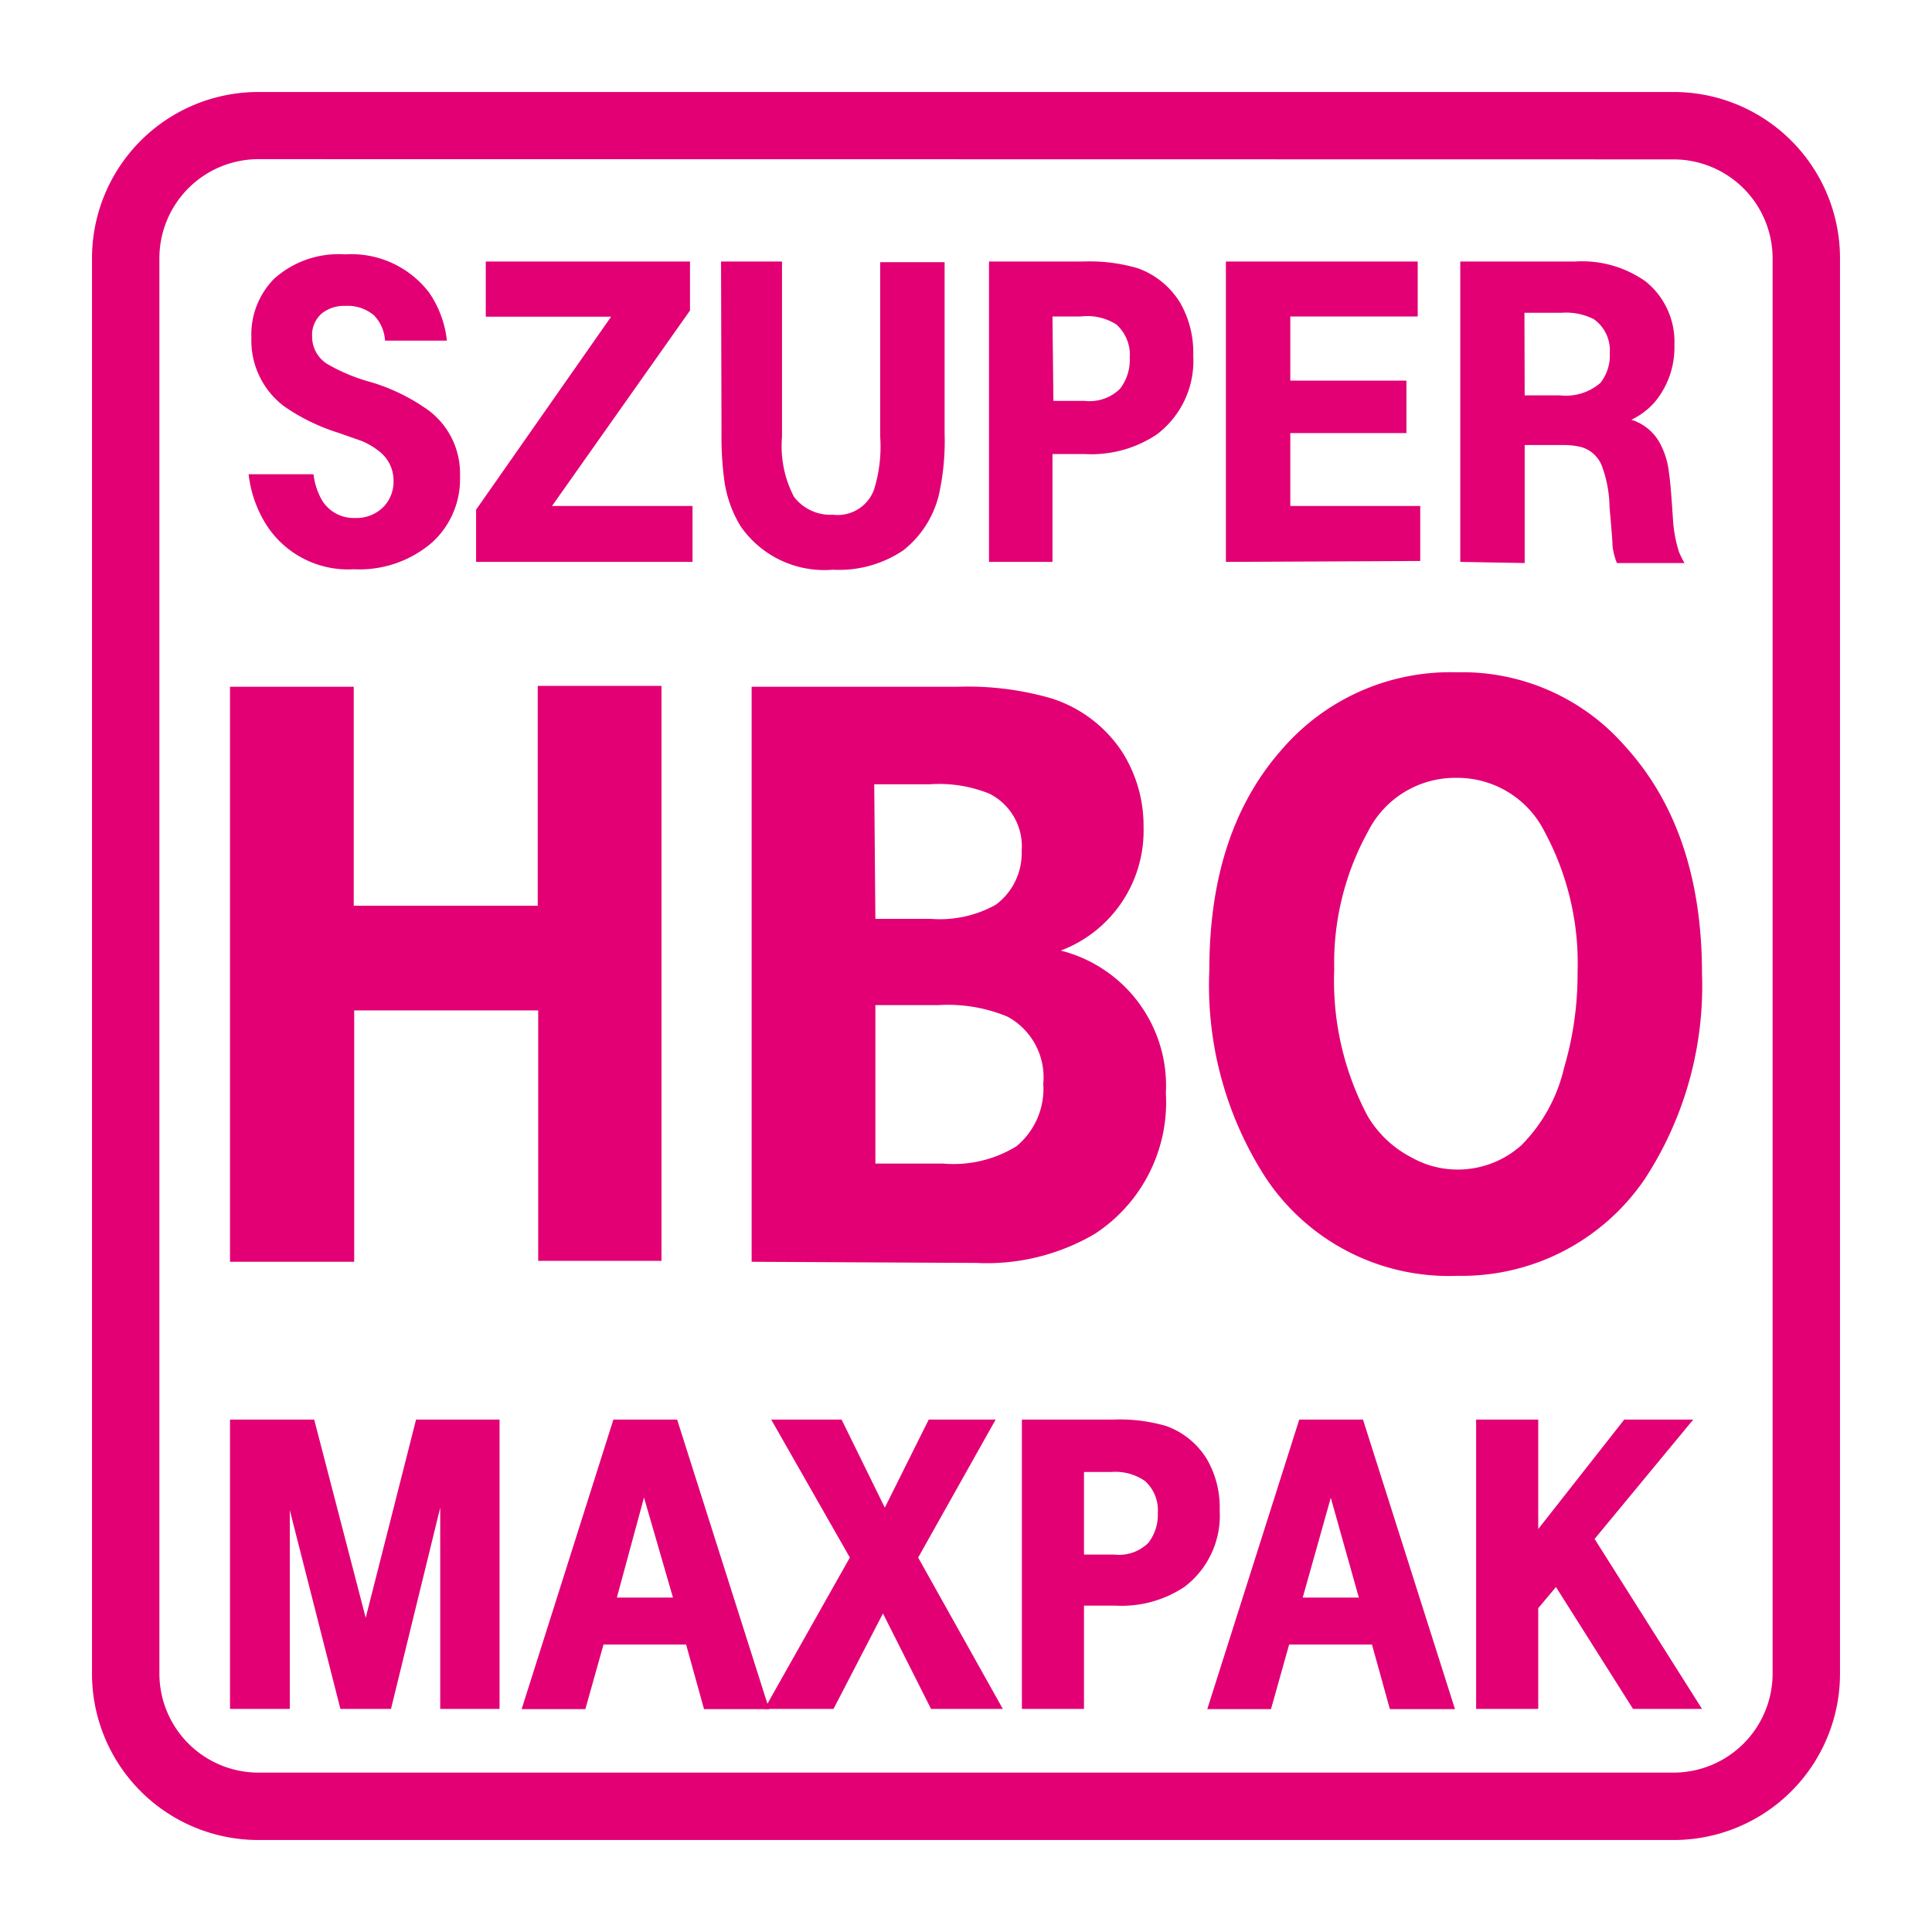
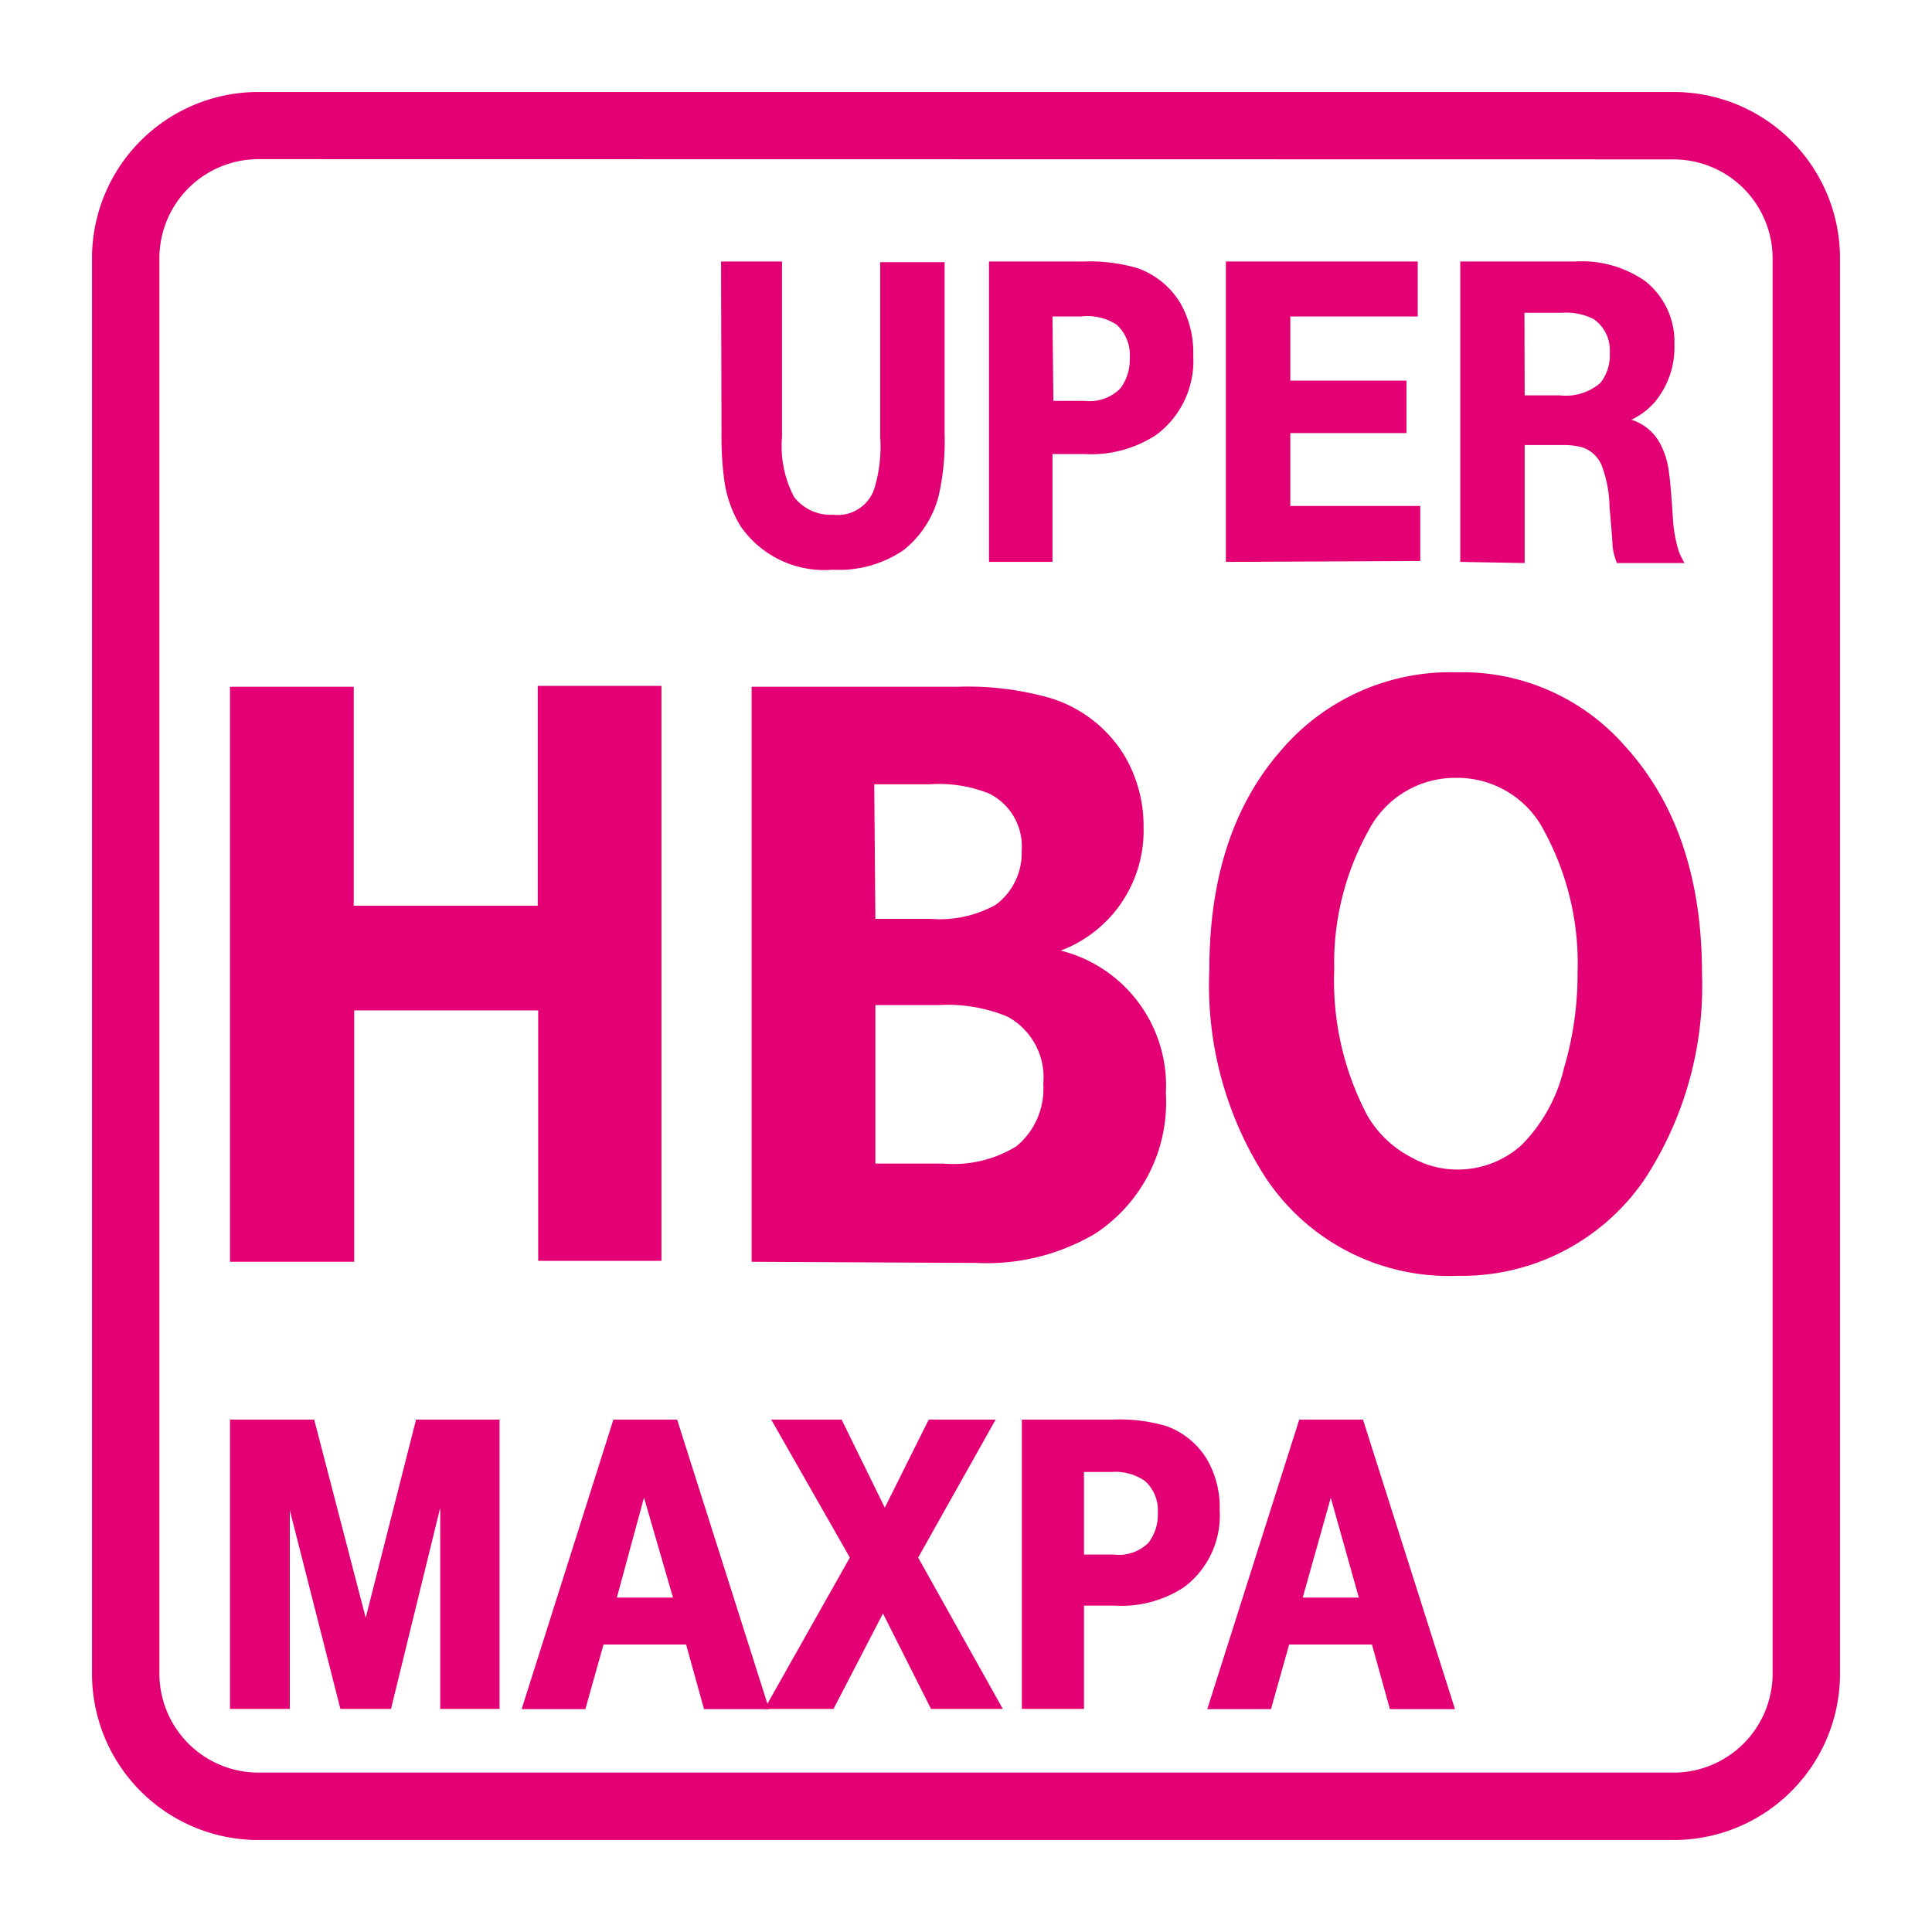
<svg xmlns="http://www.w3.org/2000/svg" viewBox="0 0 84 84" width="84px" height="84px">
  <title>ico-84</title>
  <path d="M10,54.86v-25h5.38v9.52h8V29.82h5.38v25H23.4V43.93h-8V54.86Z" style="fill:#e20074" />
  <path d="M32.68,54.86v-25h8.93a13.09,13.09,0,0,1,4.09.5,5.77,5.77,0,0,1,3.12,2.38,6,6,0,0,1,.9,3.23,5.57,5.57,0,0,1-3.6,5.36,6.06,6.06,0,0,1,4.57,6.2,6.83,6.83,0,0,1-3.08,6.11,9.27,9.27,0,0,1-5.16,1.27Zm5.38-14.91h2.4a5,5,0,0,0,2.83-.61A2.79,2.79,0,0,0,44.42,37,2.56,2.56,0,0,0,43,34.5a5.85,5.85,0,0,0-2.59-.4h-2.4Zm0,10.64H41a5.23,5.23,0,0,0,3.19-.75,3.24,3.24,0,0,0,1.17-2.72,3,3,0,0,0-1.56-2.92,6.78,6.78,0,0,0-3-.5H38.06Z" style="fill:#e20074" />
  <path d="M63.33,29.23a9.4,9.4,0,0,1,7.34,3.23Q74,36.13,74,42.33a15.35,15.35,0,0,1-2.48,8.92,9.62,9.62,0,0,1-8.15,4.22A9.55,9.55,0,0,1,55,51.16a15.42,15.42,0,0,1-2.42-9q0-6,3.14-9.56A9.67,9.67,0,0,1,63.33,29.23Zm0,4.59a4.24,4.24,0,0,0-3.85,2.33,11.83,11.83,0,0,0-1.47,6,12.54,12.54,0,0,0,1.45,6.37,4.74,4.74,0,0,0,1.94,1.82,4.06,4.06,0,0,0,2,.51,4.14,4.14,0,0,0,2.75-1.06A7,7,0,0,0,68,46.44a14.45,14.45,0,0,0,.59-4.16,12.05,12.05,0,0,0-1.43-6.11A4.24,4.24,0,0,0,63.3,33.82Z" style="fill:#e20074" />
  <path d="M72.77,80H11.23A7.23,7.23,0,0,1,4,72.77V11.23A7.23,7.23,0,0,1,11.23,4H72.77A7.23,7.23,0,0,1,80,11.23V72.77A7.23,7.23,0,0,1,72.77,80ZM11.23,6.92a4.31,4.31,0,0,0-4.3,4.3V72.77a4.31,4.31,0,0,0,4.3,4.3H72.77a4.31,4.31,0,0,0,4.3-4.3V11.23a4.31,4.31,0,0,0-4.3-4.3Z" style="fill:#e20074" />
-   <path d="M10.81,20.62h2.82A3,3,0,0,0,14,21.75a1.61,1.61,0,0,0,1.44.77A1.64,1.64,0,0,0,16.71,22a1.58,1.58,0,0,0,.4-1.11,1.6,1.6,0,0,0-.64-1.28,3.09,3.09,0,0,0-.78-.45l-1-.35a8.61,8.61,0,0,1-2.33-1.14,3.58,3.58,0,0,1-1.43-3,3.44,3.44,0,0,1,1-2.56A4.19,4.19,0,0,1,15,11.06a4.25,4.25,0,0,1,3.67,1.68,4.53,4.53,0,0,1,.76,2.07H16.74a1.72,1.72,0,0,0-.48-1.1A1.78,1.78,0,0,0,15,13.3a1.55,1.55,0,0,0-1,.32,1.23,1.23,0,0,0-.43,1,1.4,1.4,0,0,0,.65,1.2,7.87,7.87,0,0,0,1.89.79,8.4,8.4,0,0,1,2.56,1.26A3.43,3.43,0,0,1,20,20.71a3.72,3.72,0,0,1-1.23,2.89,4.84,4.84,0,0,1-3.39,1.15,4.22,4.22,0,0,1-3.78-1.9A5.2,5.2,0,0,1,10.81,20.62Z" style="fill:#e20074" />
-   <path d="M20.7,24.43V22.16l5.87-8.39H21.12V11.37H30V13.5L24,22h6.11v2.43Z" style="fill:#e20074" />
  <path d="M31.35,11.37H34V19a4.77,4.77,0,0,0,.52,2.6,2,2,0,0,0,1.7.78A1.68,1.68,0,0,0,38,21.29,6.25,6.25,0,0,0,38.27,19v-7.6h2.8v7.45a10.8,10.8,0,0,1-.25,2.67,4.39,4.39,0,0,1-1.55,2.41,5,5,0,0,1-3.07.84,4.42,4.42,0,0,1-4-1.89,5.2,5.2,0,0,1-.71-2,14.36,14.36,0,0,1-.12-2.07Z" style="fill:#e20074" />
  <path d="M43,24.43V11.37H47.1a7.47,7.47,0,0,1,2.36.29,3.56,3.56,0,0,1,1.86,1.52,4.34,4.34,0,0,1,.56,2.28,4,4,0,0,1-1.6,3.44,5.13,5.13,0,0,1-3.14.84H45.76v4.69Zm2.8-7h1.36a1.89,1.89,0,0,0,1.54-.53,2.07,2.07,0,0,0,.42-1.35,1.77,1.77,0,0,0-.58-1.44A2.34,2.34,0,0,0,47,13.76H45.76Z" style="fill:#e20074" />
  <path d="M53.3,24.43V11.37h8.34v2.39H56.1v2.79h5.05v2.28H56.1V22h5.65v2.39Z" style="fill:#e20074" />
  <path d="M63.49,24.43V11.37h5a4.79,4.79,0,0,1,3.05.86A3.36,3.36,0,0,1,72.8,15a3.7,3.7,0,0,1-.87,2.5,3.17,3.17,0,0,1-1,.75,2.14,2.14,0,0,1,1.23,1,3.54,3.54,0,0,1,.41,1.36q.06.32.17,2A5.83,5.83,0,0,0,73,24a4,4,0,0,0,.24.48H70.3a2.88,2.88,0,0,1-.19-.75q0-.24-.13-1.68a5.37,5.37,0,0,0-.34-1.81,1.37,1.37,0,0,0-.88-.8,3.23,3.23,0,0,0-.85-.09H66.29v5.13Zm2.8-7.24h1.54a2.29,2.29,0,0,0,1.75-.54,1.91,1.91,0,0,0,.41-1.3,1.66,1.66,0,0,0-.69-1.47,2.66,2.66,0,0,0-1.42-.28h-1.6Z" style="fill:#e20074" />
  <path d="M10,74.3V61.72h3.66l2.24,8.62,2.19-8.62h3.63V74.3H19.14V65.55L17,74.3H14.8l-2.2-8.64V74.3Z" style="fill:#e20074" />
  <path d="M26.67,61.72h2.77l4,12.59H30.61l-.78-2.81H26.24l-.79,2.81H22.68Zm.15,7.74h2.44L28,65.11Z" style="fill:#e20074" />
  <path d="M33.53,61.72h3.06l1.88,3.83,1.91-3.83h2.91l-3.37,6L43.6,74.3H40.48l-2.09-4.15L36.24,74.3h-3l3.71-6.58Z" style="fill:#e20074" />
  <path d="M44.43,74.3V61.72h4A7.2,7.2,0,0,1,50.7,62a3.42,3.42,0,0,1,1.79,1.47,4.19,4.19,0,0,1,.54,2.2A3.89,3.89,0,0,1,51.49,69a4.94,4.94,0,0,1-3,.81H47.13V74.3Zm2.7-6.71h1.31a1.82,1.82,0,0,0,1.49-.51,2,2,0,0,0,.41-1.3,1.71,1.71,0,0,0-.56-1.39A2.26,2.26,0,0,0,48.31,64H47.13Z" style="fill:#e20074" />
  <path d="M56.49,61.72h2.77l4,12.59H60.43l-.78-2.81H56.05l-.79,2.81H52.49Zm.15,7.74h2.44l-1.22-4.34Z" style="fill:#e20074" />
-   <path d="M64.18,74.3V61.72h2.7v4.76l3.74-4.76h3l-4.29,5.19L74,74.3H71L67.65,69l-.77.92V74.3Z" style="fill:#e20074" />
</svg>